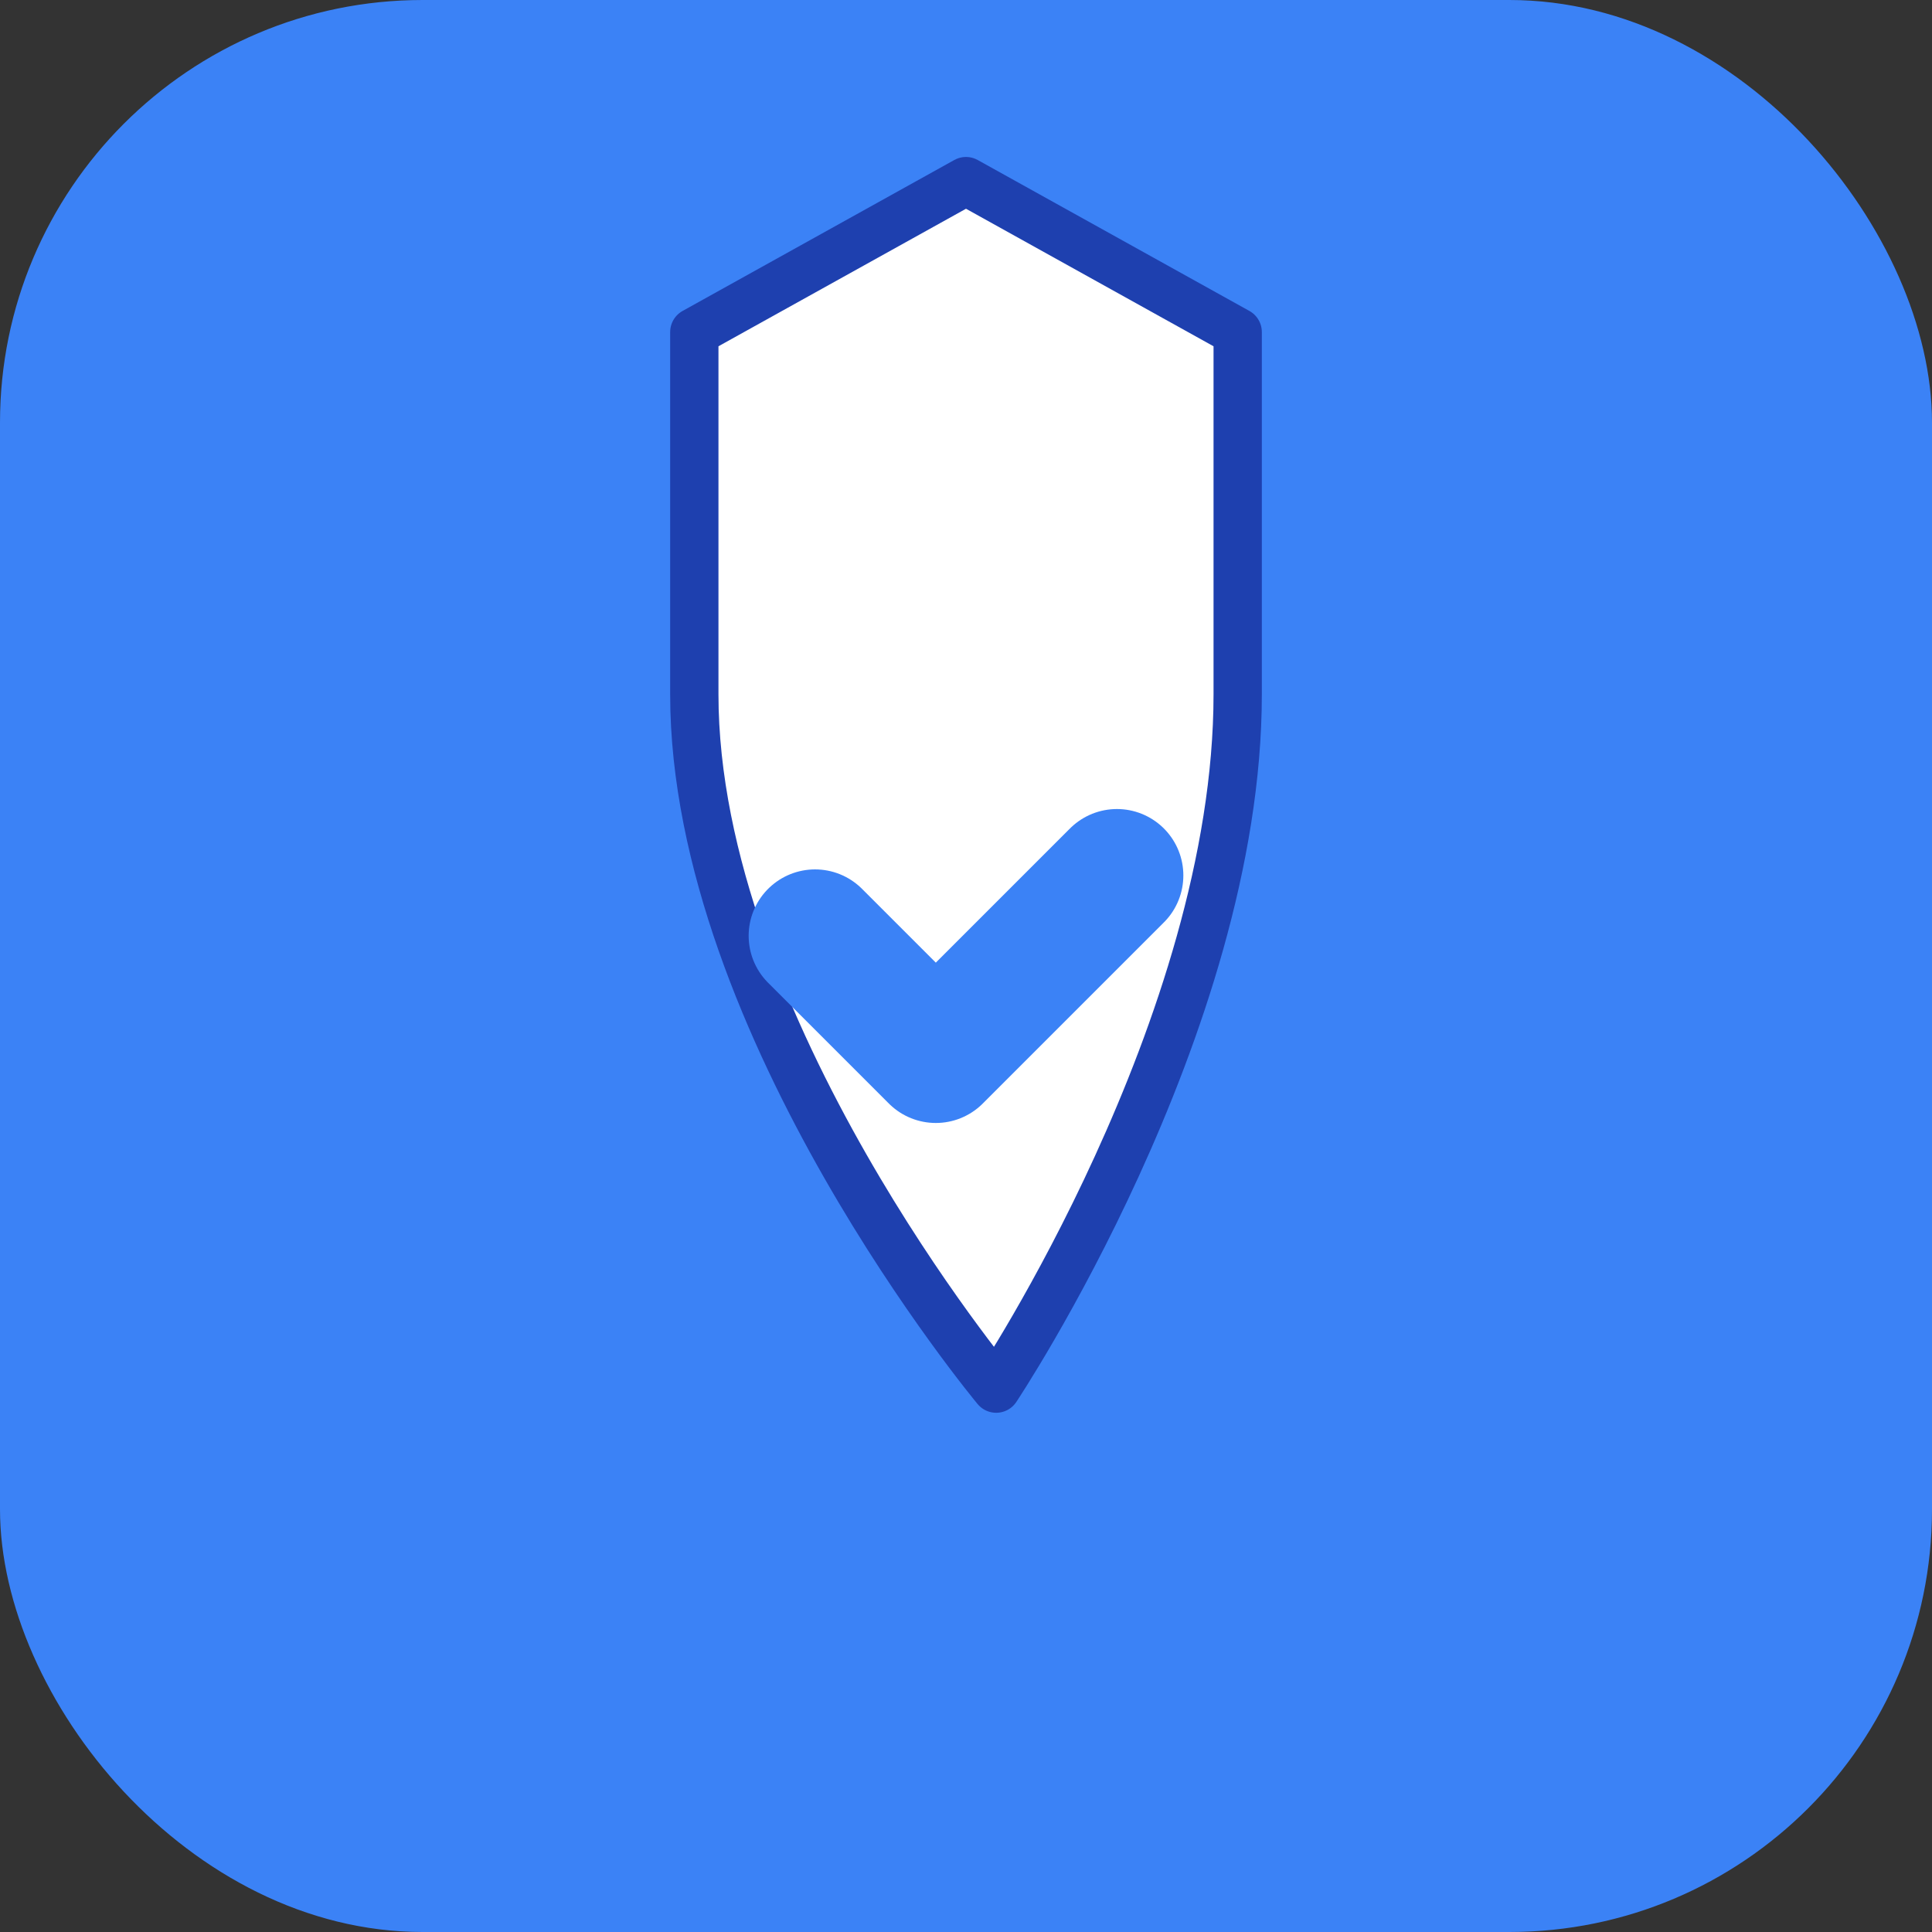
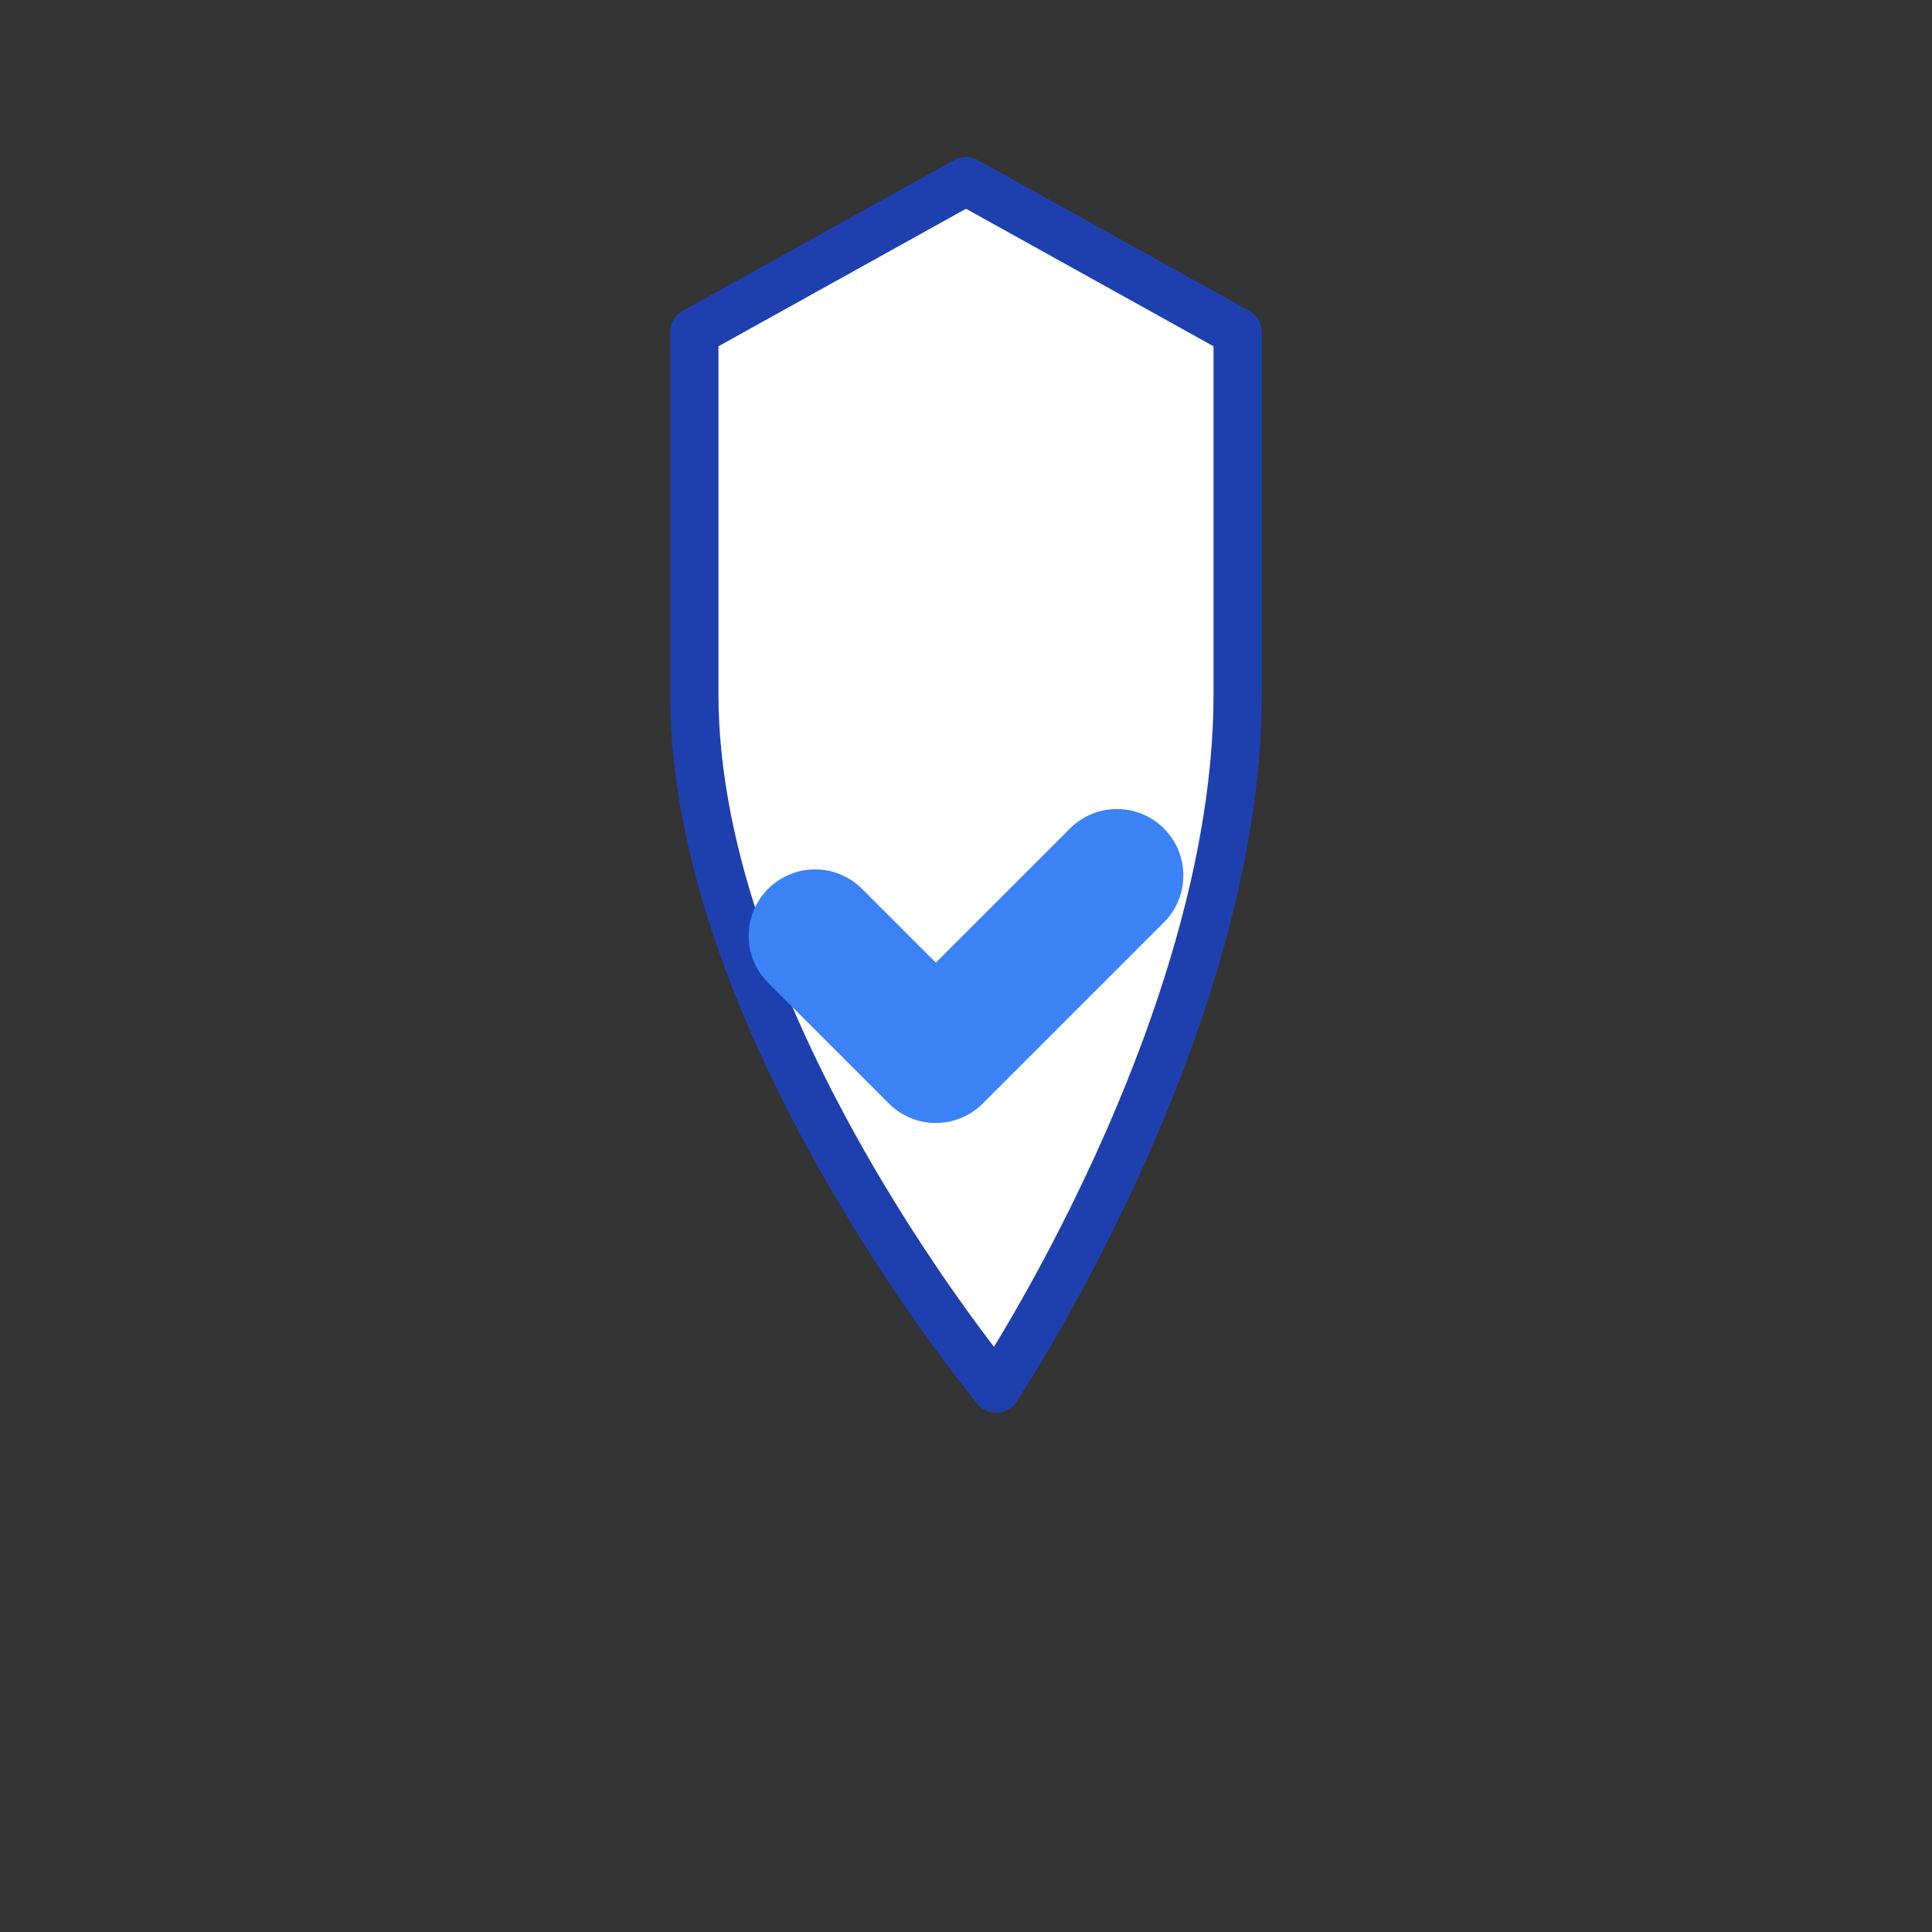
<svg xmlns="http://www.w3.org/2000/svg" viewBox="0 0 32 32">
  <rect x="0" y="0" width="32" height="32" fill="#333333" stroke="none" />
-   <rect width="32" height="32" rx="7" fill="#3B82F6" />
  <path d="M16 3L20.5 5.5V11.5C20.5 17 16.5 23 16.5 23C16.5 23 11.5 17 11.5 11.5V5.5L16 3Z" fill="white" stroke="#1E40AF" stroke-width="0.8" stroke-linejoin="round" />
  <path d="M13.5 15.5L15.5 17.5L18.5 14.5" stroke="#3B82F6" stroke-width="2.2" stroke-linecap="round" stroke-linejoin="round" fill="none" />
</svg>